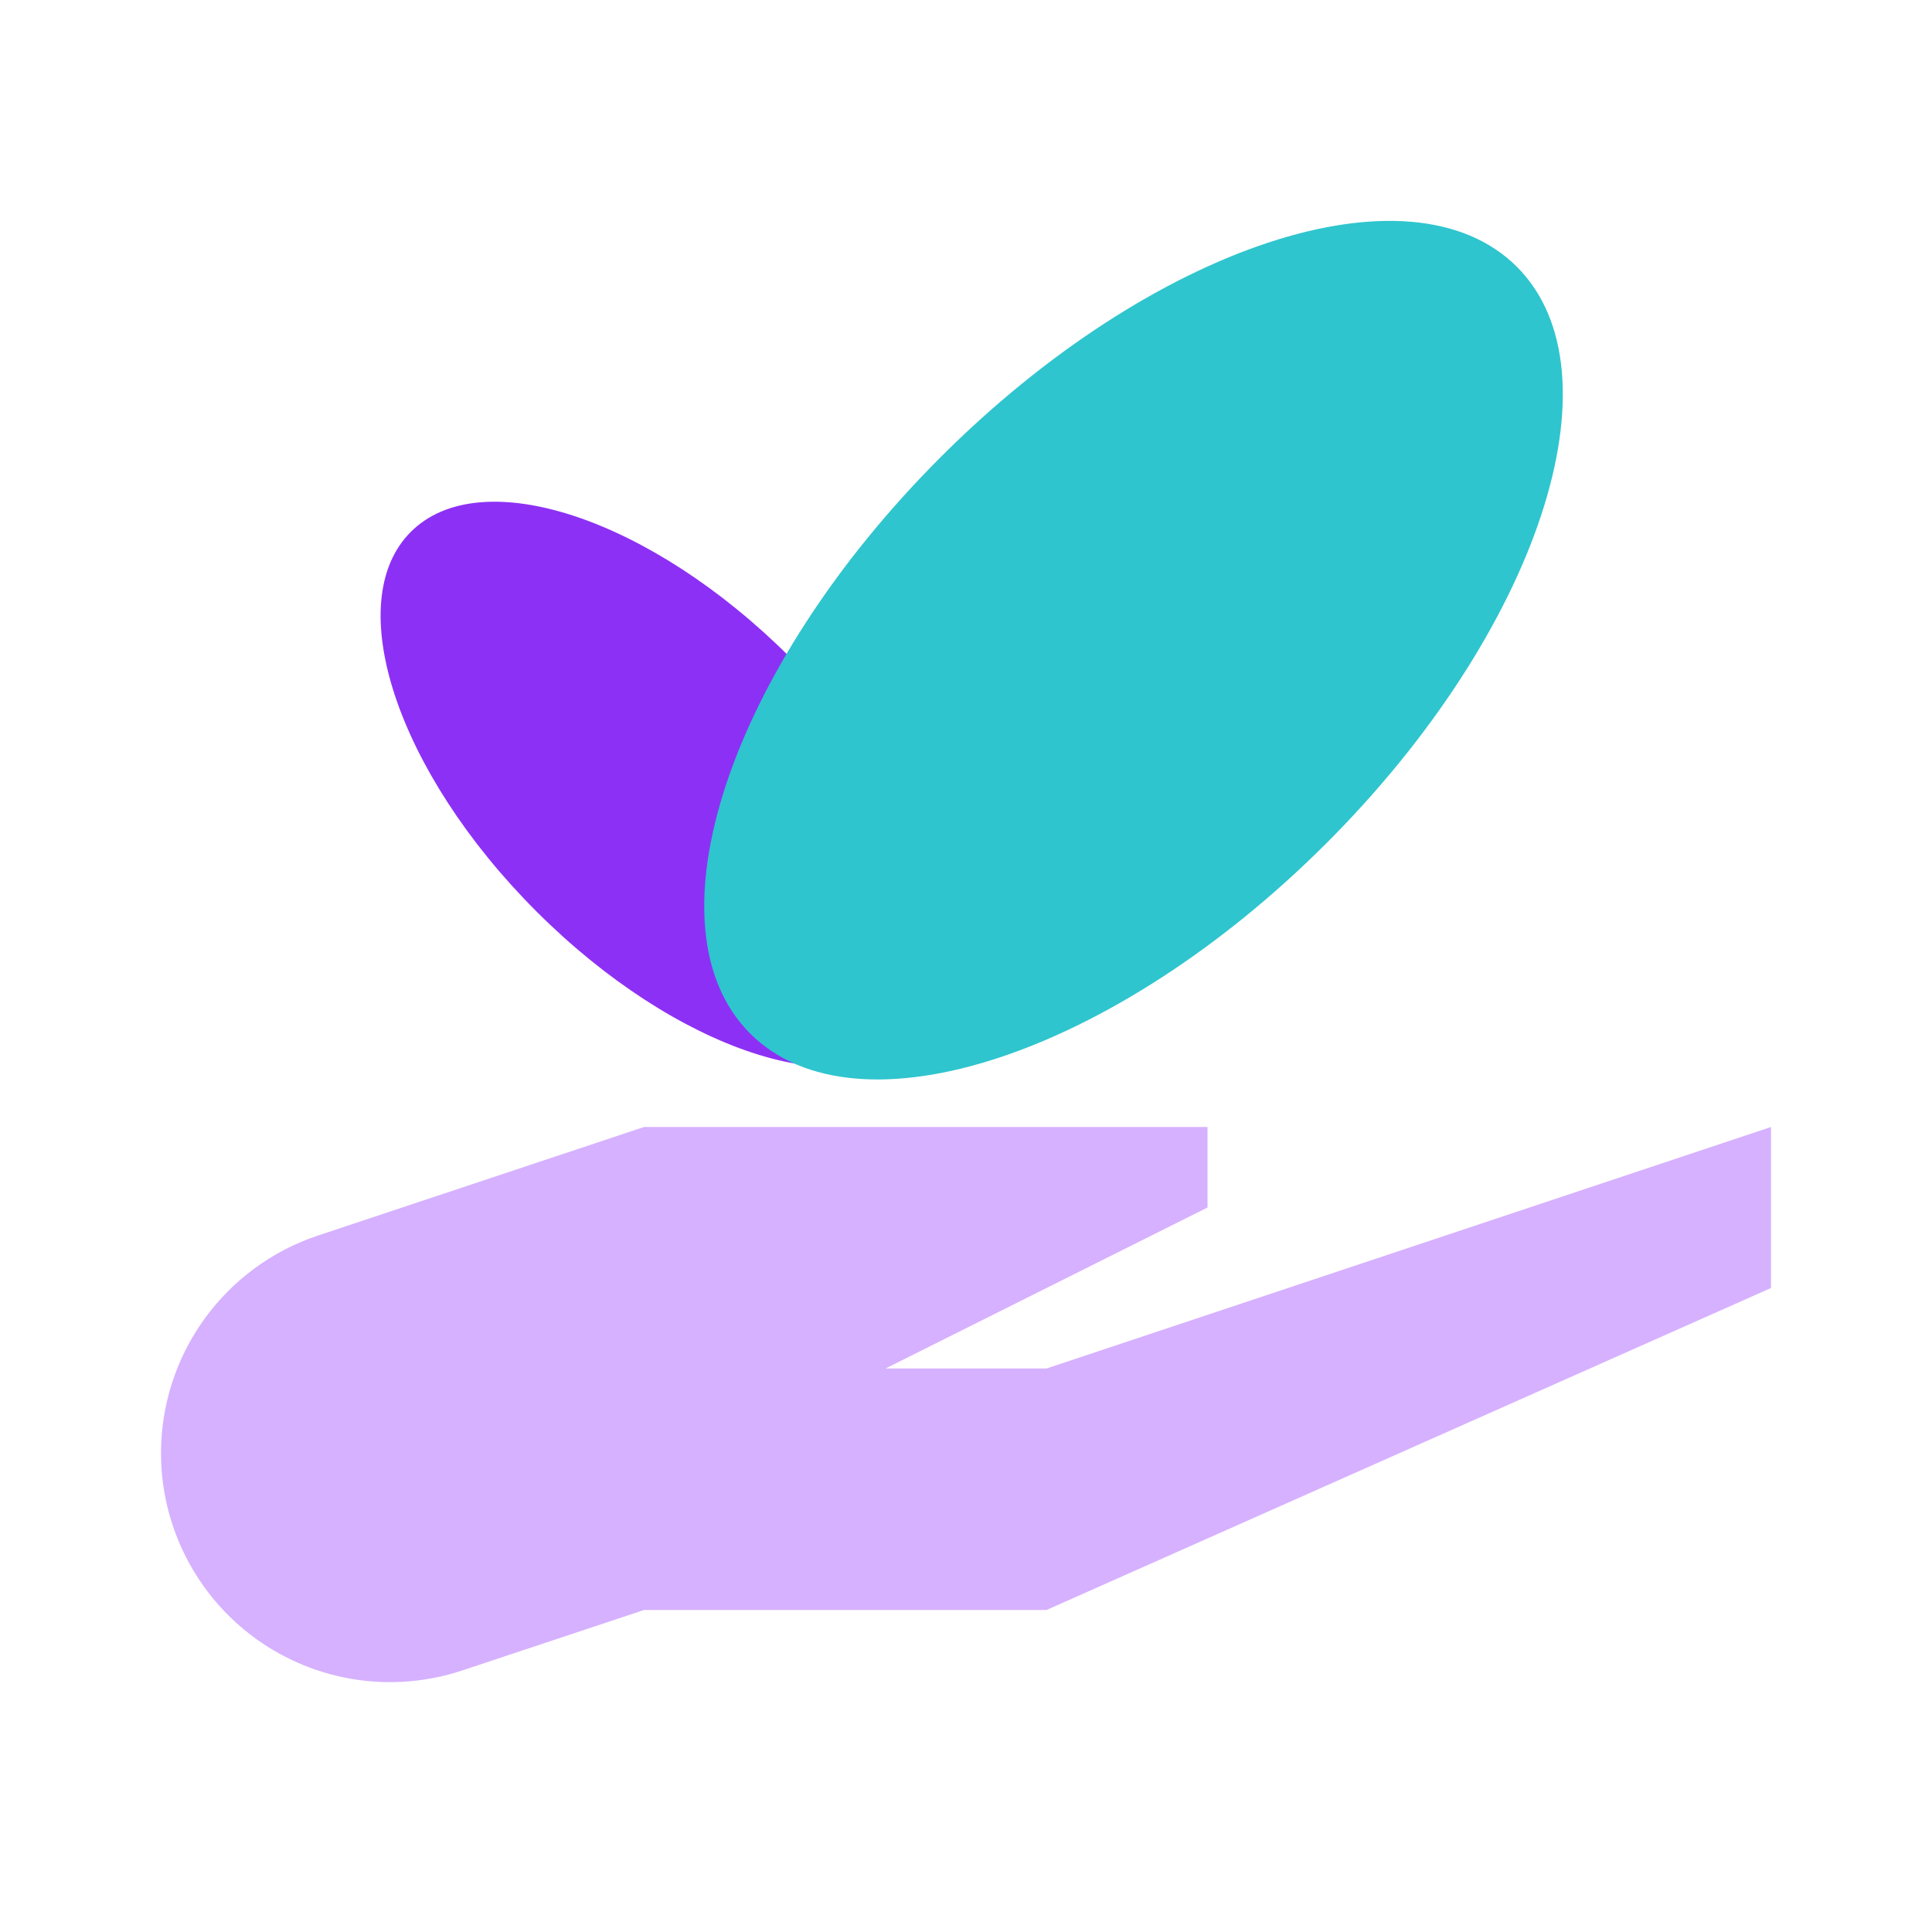
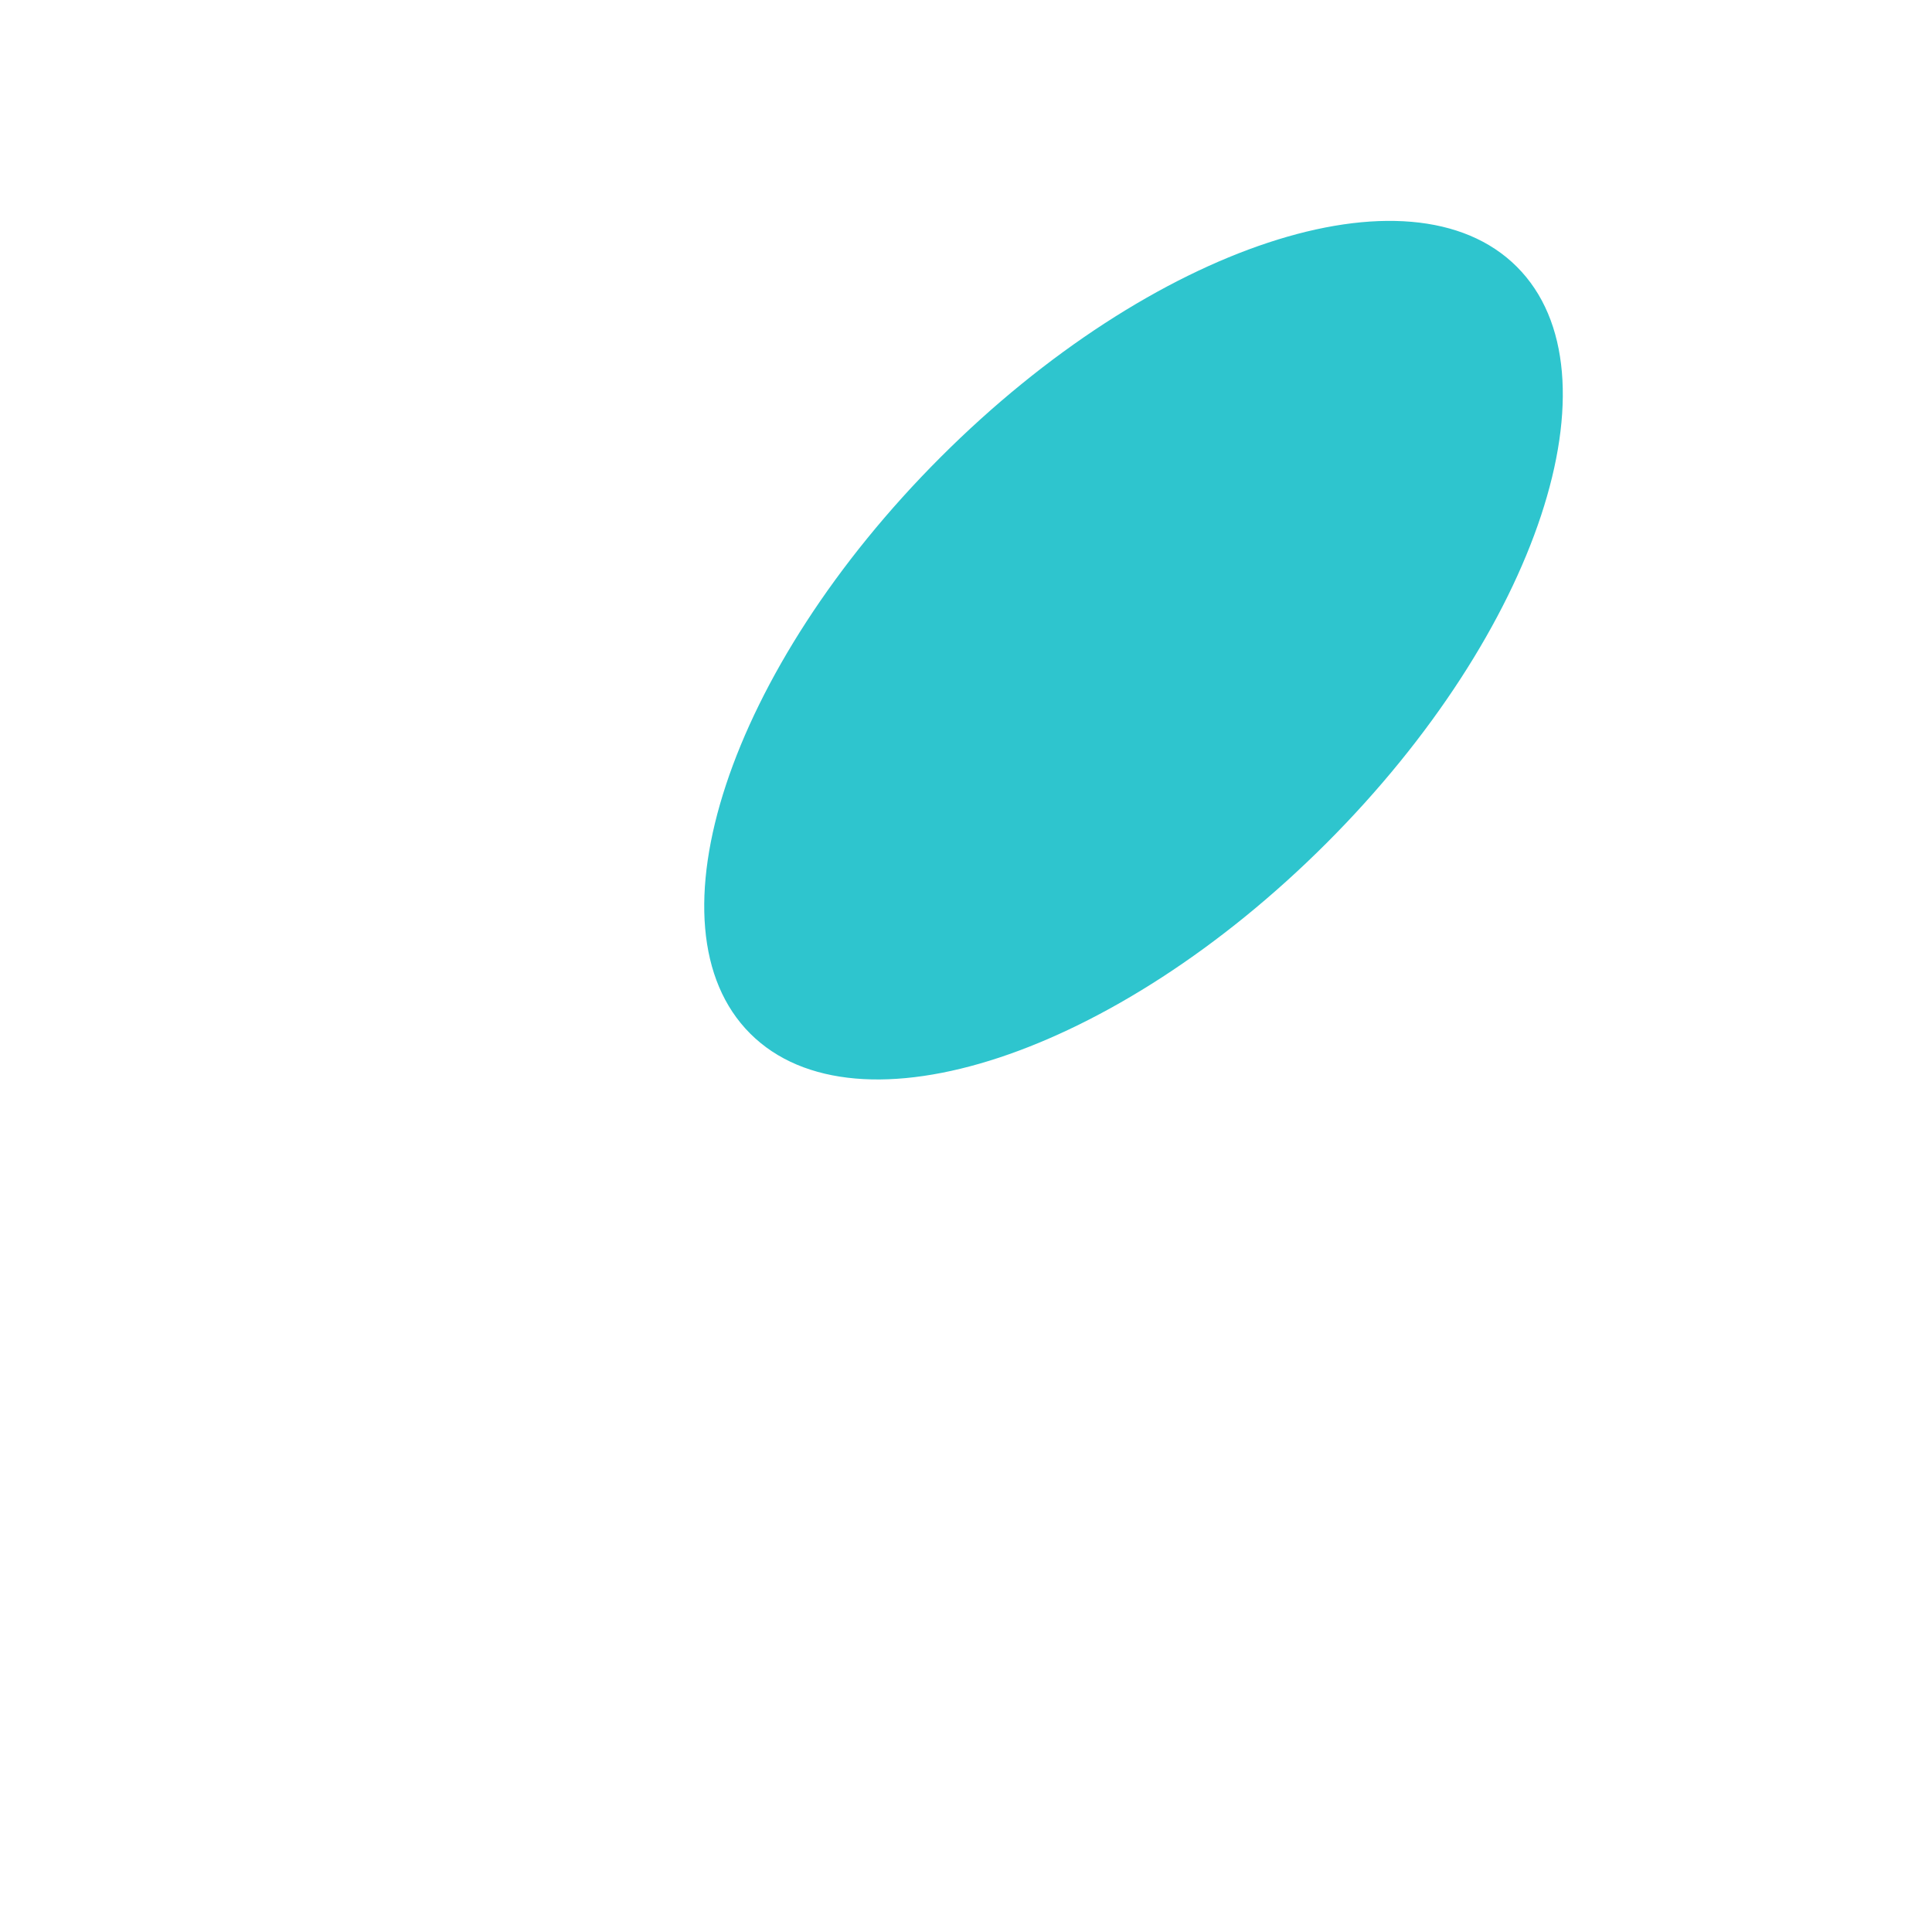
<svg xmlns="http://www.w3.org/2000/svg" width="72" height="72" viewBox="0 0 72 72" fill="none">
-   <path d="M34.125 38.639C36.737 36.026 34.643 29.696 29.447 24.5C24.251 19.304 17.921 17.21 15.309 19.822C12.696 22.435 14.79 28.765 19.986 33.961C25.182 39.157 31.512 41.251 34.125 38.639Z" fill="#8D30F5" />
-   <path d="M39 60H24L17.235 62.25C15.952 62.678 14.585 62.795 13.248 62.591C11.911 62.387 10.641 61.868 9.544 61.077C8.446 60.285 7.553 59.245 6.937 58.041C6.321 56.836 5.999 55.503 6 54.15C6.002 52.359 6.566 50.613 7.613 49.16C8.66 47.707 10.136 46.619 11.835 46.05L24 42H45V45L33 51H39L66 42V48L39 60Z" fill="#D6B1FF" />
  <path d="M49.434 31.422C57.325 23.531 60.502 13.915 56.53 9.943C52.559 5.972 42.942 9.148 35.052 17.039C27.161 24.93 23.984 34.546 27.956 38.517C31.928 42.489 41.544 39.312 49.434 31.422Z" fill="#2EC5CE" />
</svg>